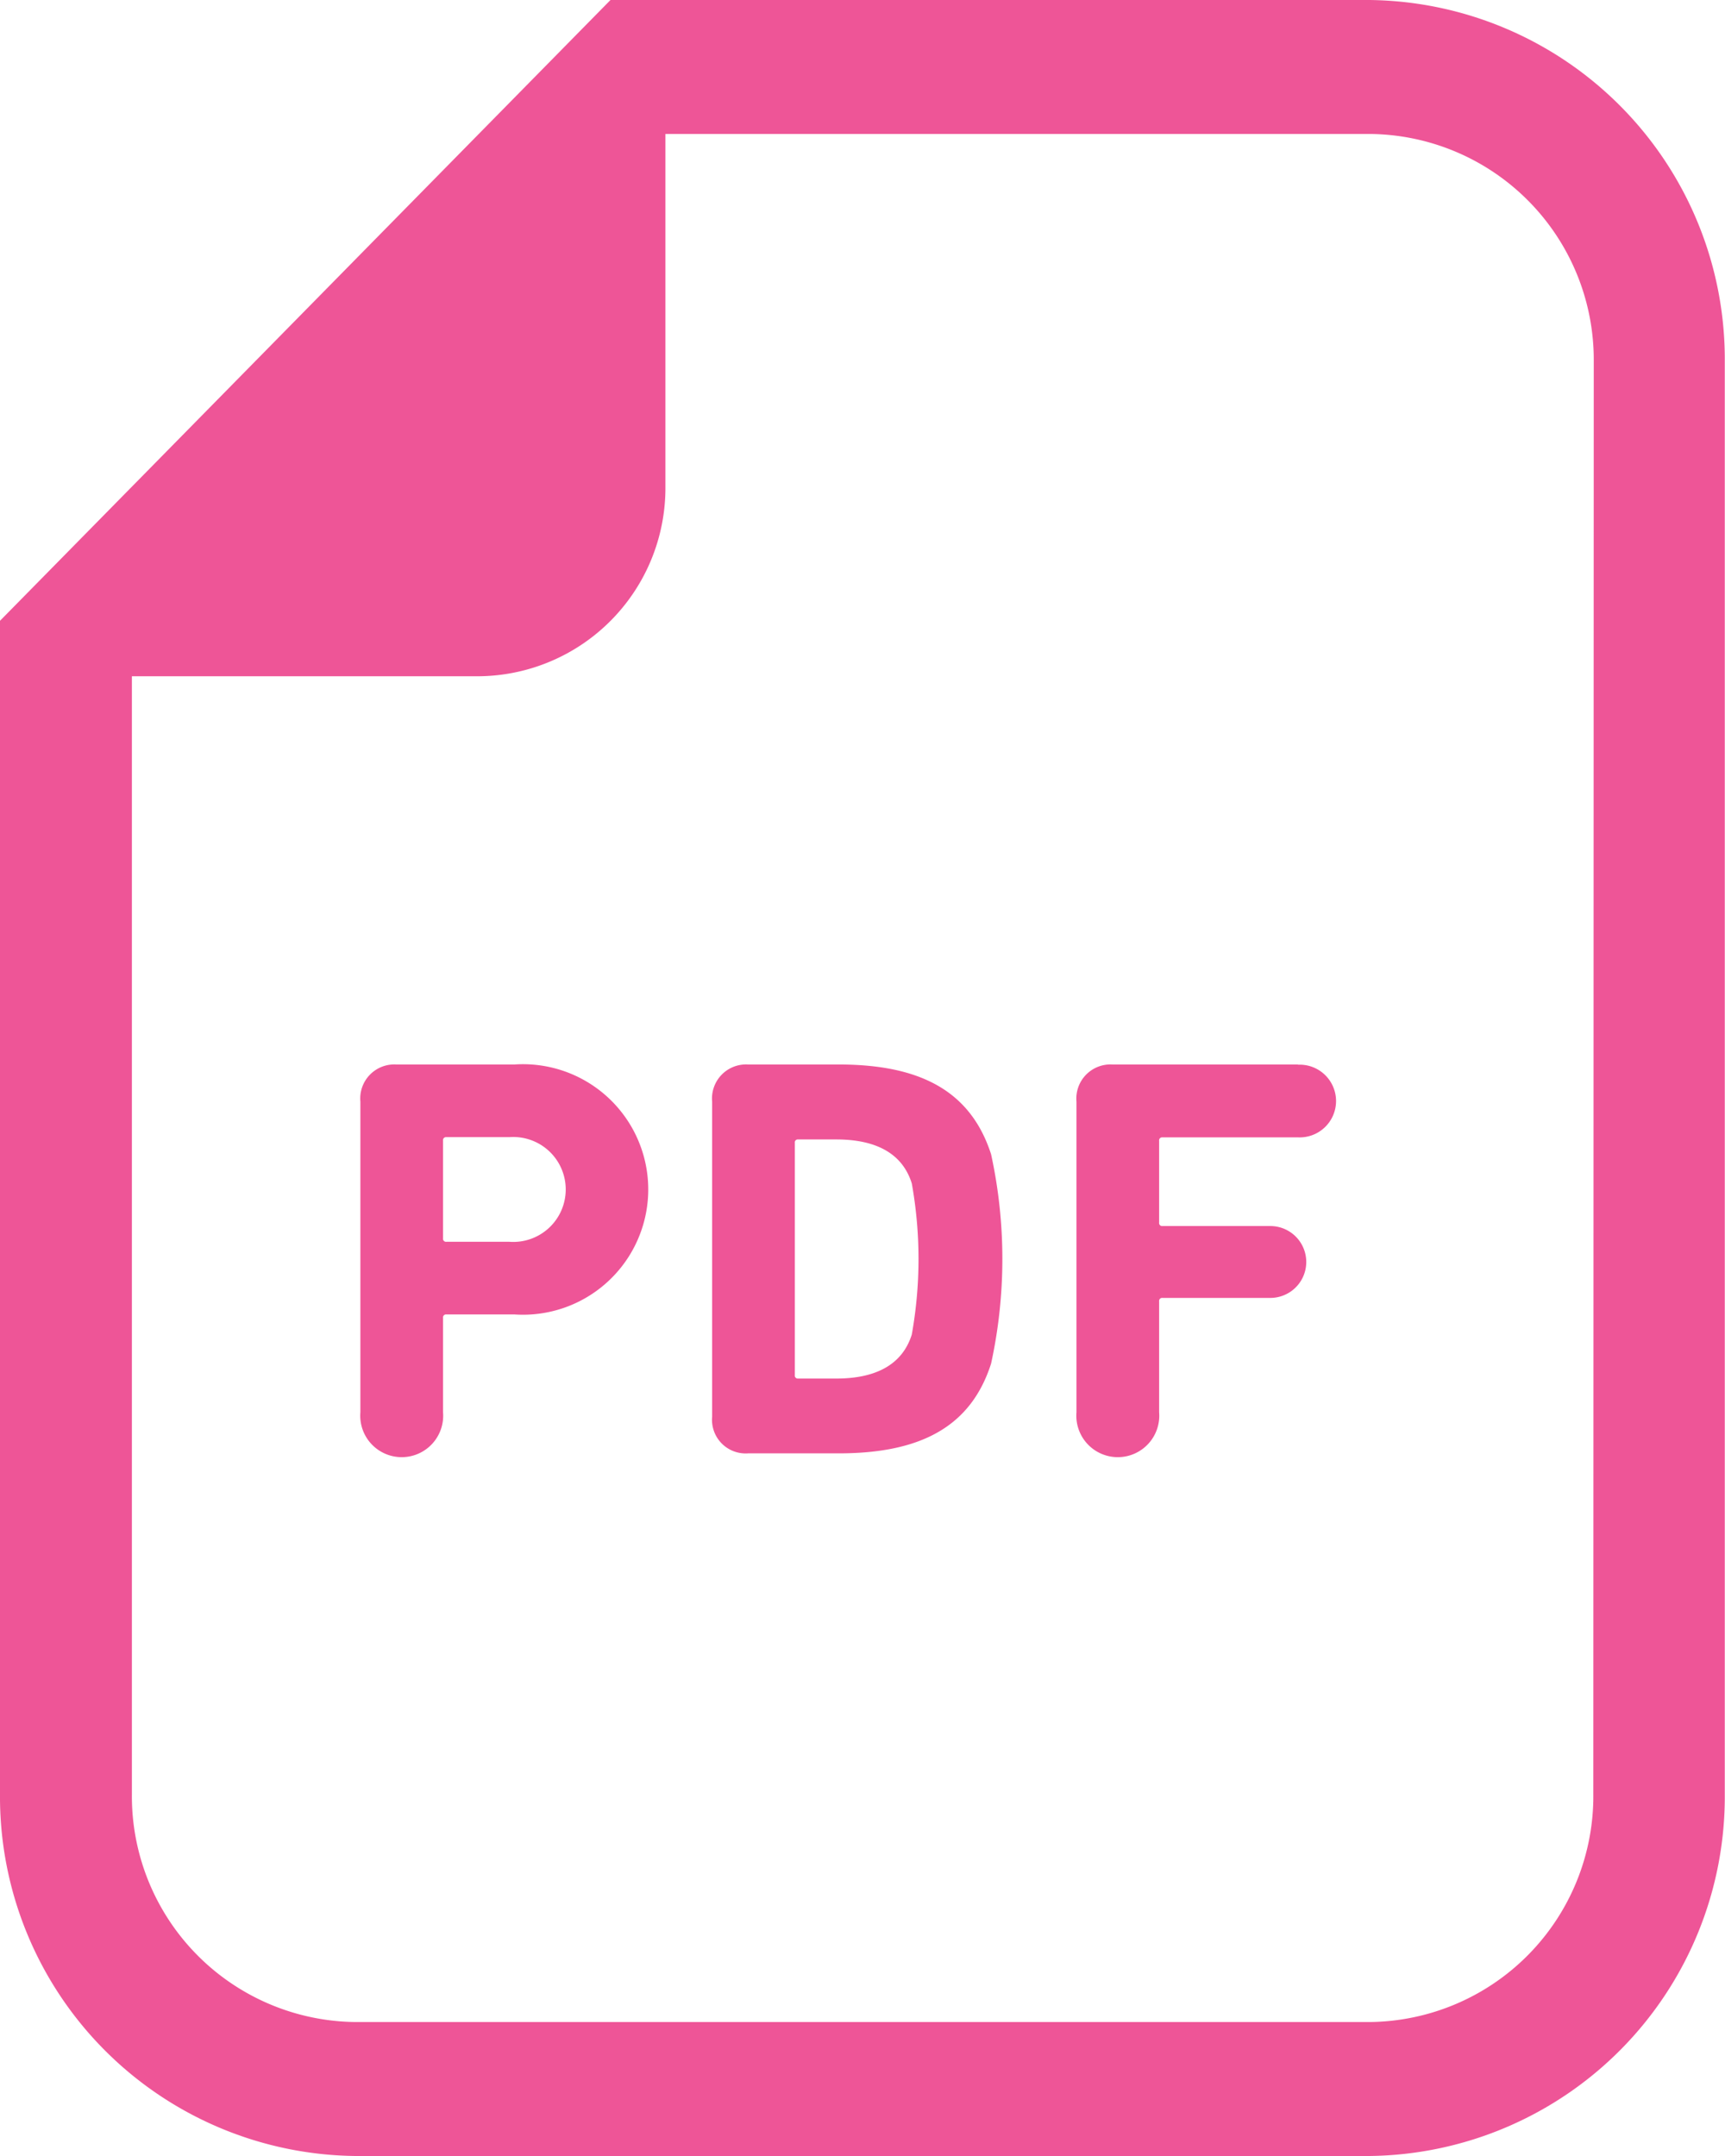
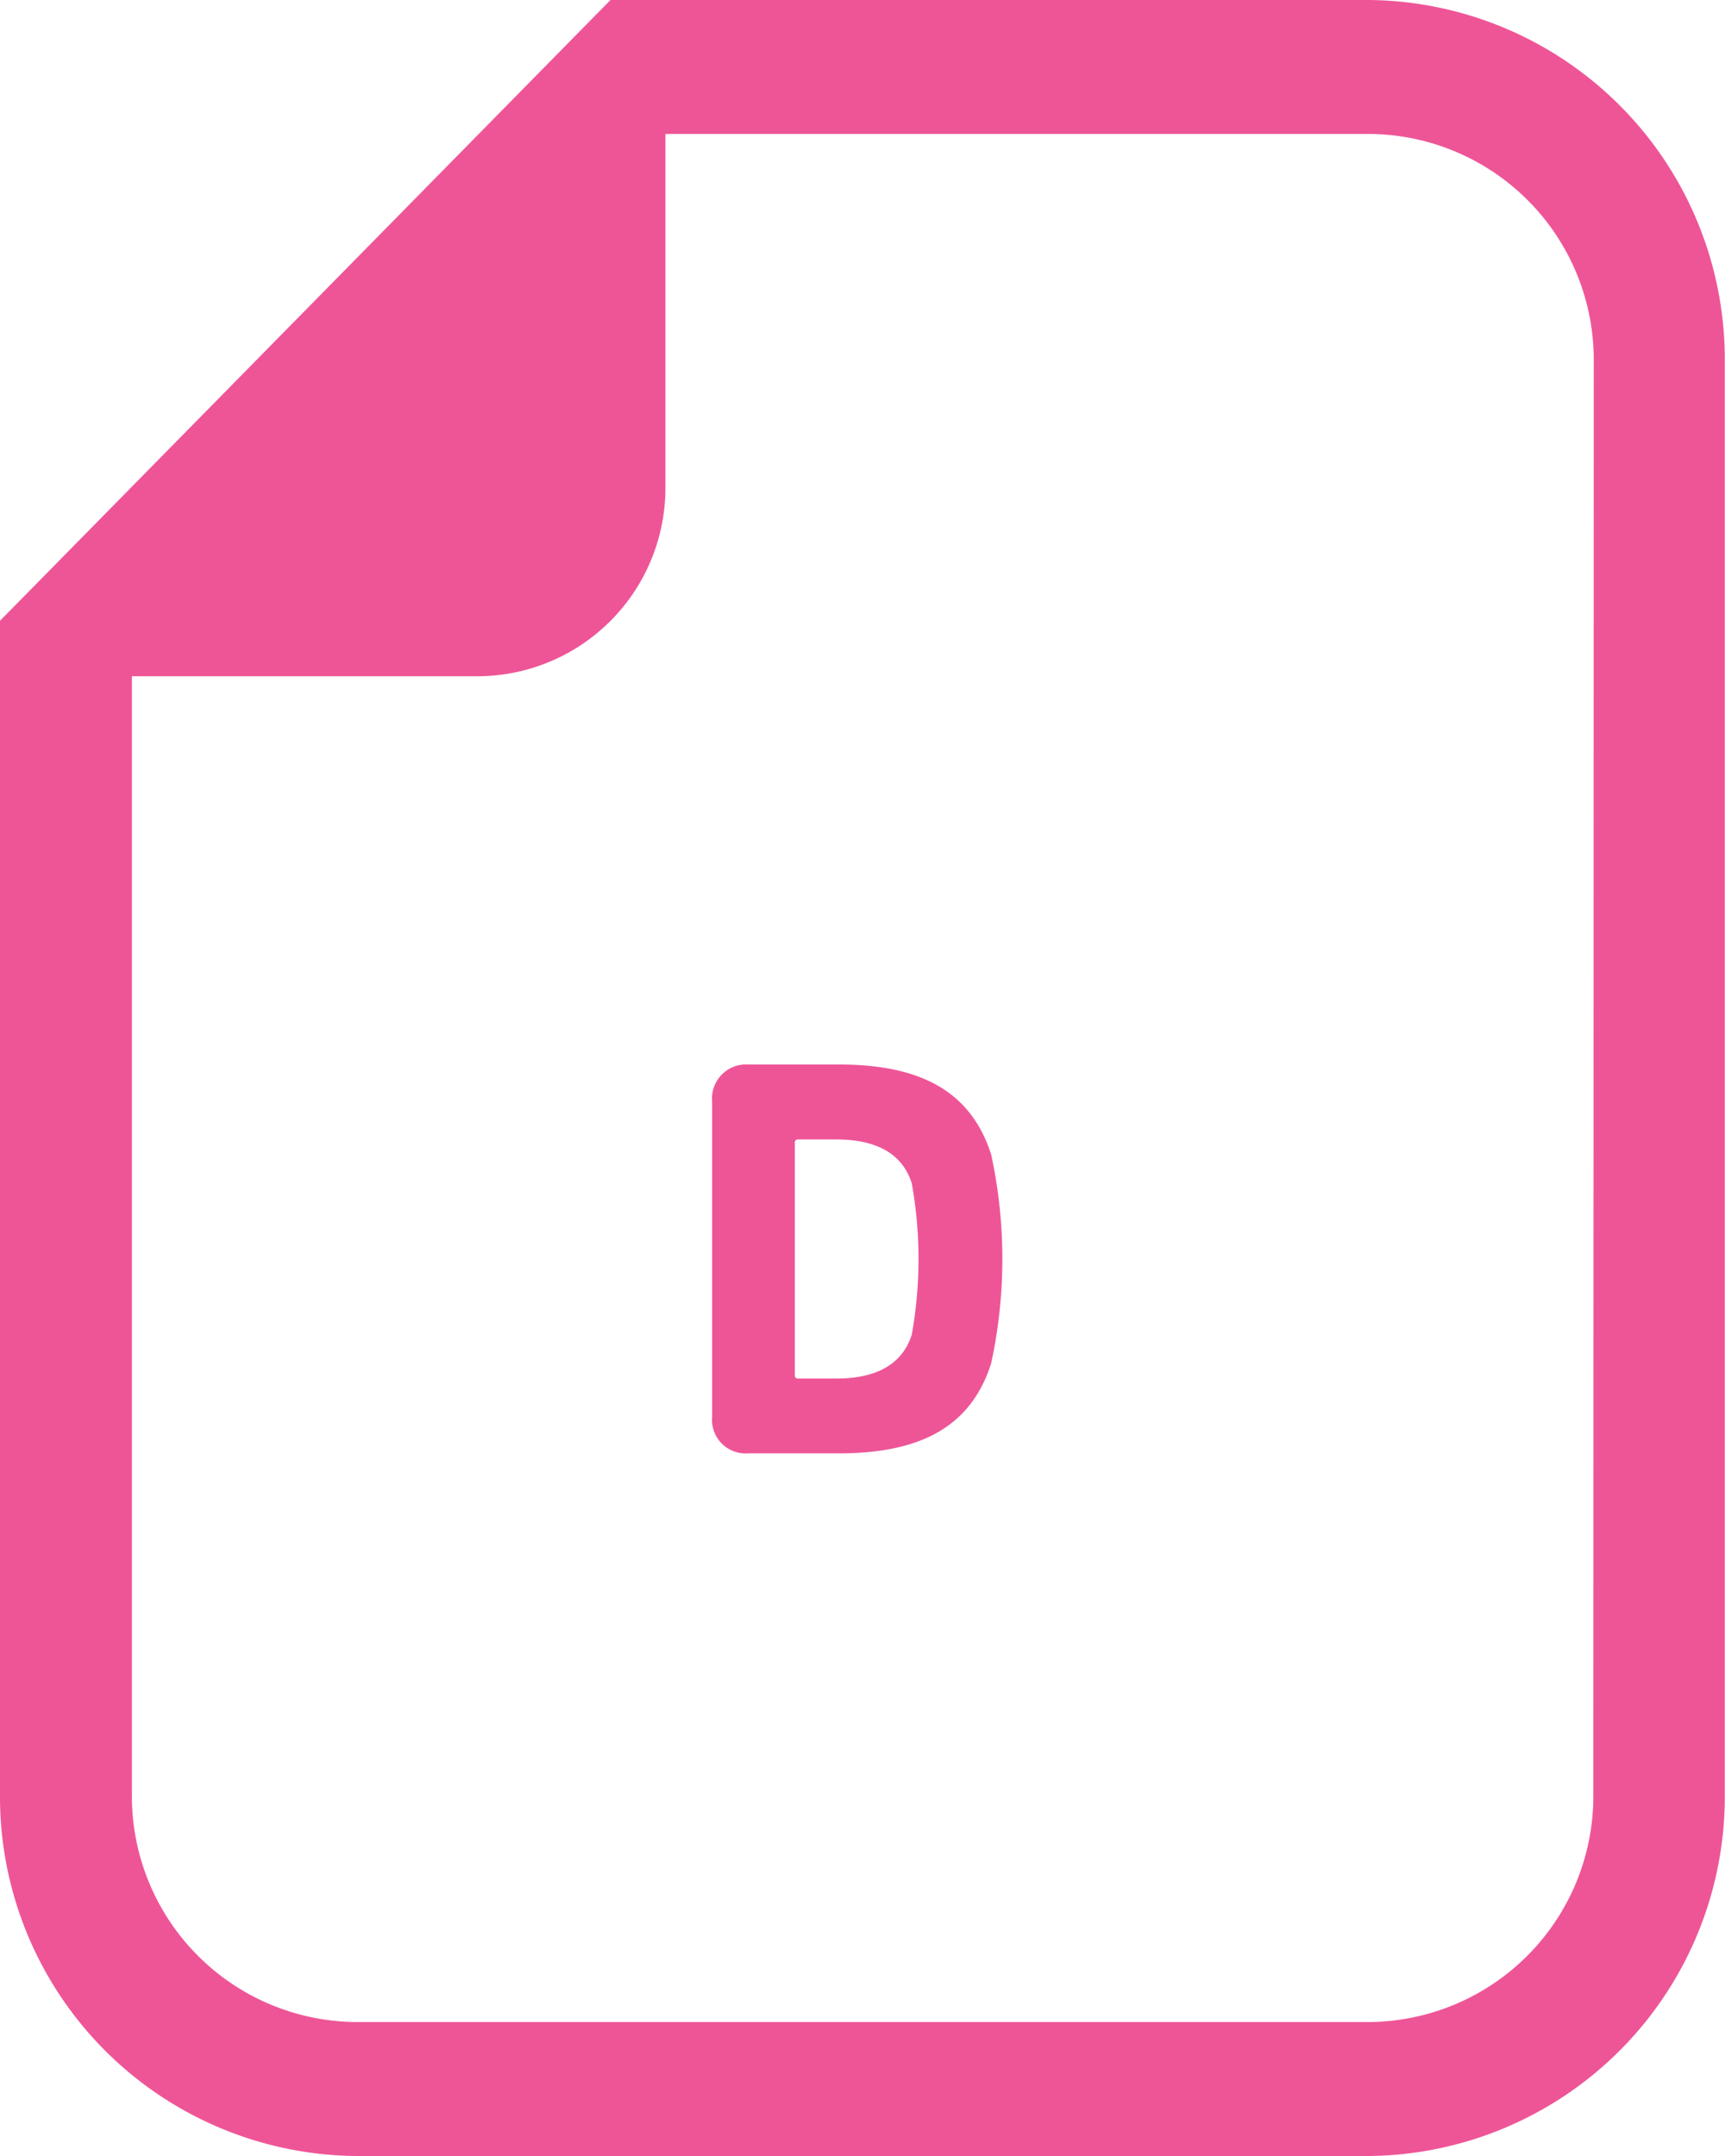
<svg xmlns="http://www.w3.org/2000/svg" width="24" height="30" viewBox="0 0 24 30">
  <g id="PDFアイコン" transform="translate(-47.706)">
    <path id="パス_99" data-name="パス 99" d="M66.758,0H56.2l-.537.546L48.243,8.092l-.537.546V24.967A5,5,0,0,0,52.655,30h14.1a5,5,0,0,0,4.948-5.033V5.033A5,5,0,0,0,66.758,0Zm3.116,24.967a3.143,3.143,0,0,1-3.116,3.169h-14.1a3.143,3.143,0,0,1-3.117-3.169V9.41h4.823a2.62,2.62,0,0,0,2.6-2.641V1.864h9.8a3.143,3.143,0,0,1,3.116,3.169Z" transform="translate(0 0)" fill="#ee5597" />
-     <path id="パス_100" data-name="パス 100" d="M136.876,252.785h-1.644a.474.474,0,0,0-.5.517v4.322a.577.577,0,1,0,1.15,0v-1.313a.042.042,0,0,1,.047-.048h.947a1.743,1.743,0,1,0,0-3.478Zm-.071,2.467h-.876a.042.042,0,0,1-.047-.047v-1.361a.042.042,0,0,1,.047-.048h.876a.73.73,0,1,1,0,1.456Z" transform="translate(-82.012 -237.973)" fill="#ee5597" />
    <path id="パス_101" data-name="パス 101" d="M221.4,252.785h-1.26a.474.474,0,0,0-.5.517v4.385a.468.468,0,0,0,.5.509h1.26c1.134,0,1.839-.366,2.121-1.249a6.839,6.839,0,0,0,0-2.913C223.236,253.151,222.532,252.785,221.4,252.785Zm1.018,3.757c-.134.43-.517.613-1.049.613h-.532a.042.042,0,0,1-.047-.048v-3.231a.042.042,0,0,1,.047-.048h.532c.533,0,.916.183,1.049.613a5.96,5.96,0,0,1,0,2.1Z" transform="translate(-162.026 -237.973)" fill="#ee5597" />
-     <path id="パス_102" data-name="パス 102" d="M310.738,252.785h-2.582a.475.475,0,0,0-.5.517v4.322a.577.577,0,1,0,1.15,0V256.08a.042.042,0,0,1,.047-.047h1.5a.5.5,0,1,0,0-1h-1.5a.042.042,0,0,1-.047-.048v-1.138a.042.042,0,0,1,.047-.048h1.886a.506.506,0,1,0,0-1.011Z" transform="translate(-244.973 -237.973)" fill="#ee5597" />
  </g>
</svg>